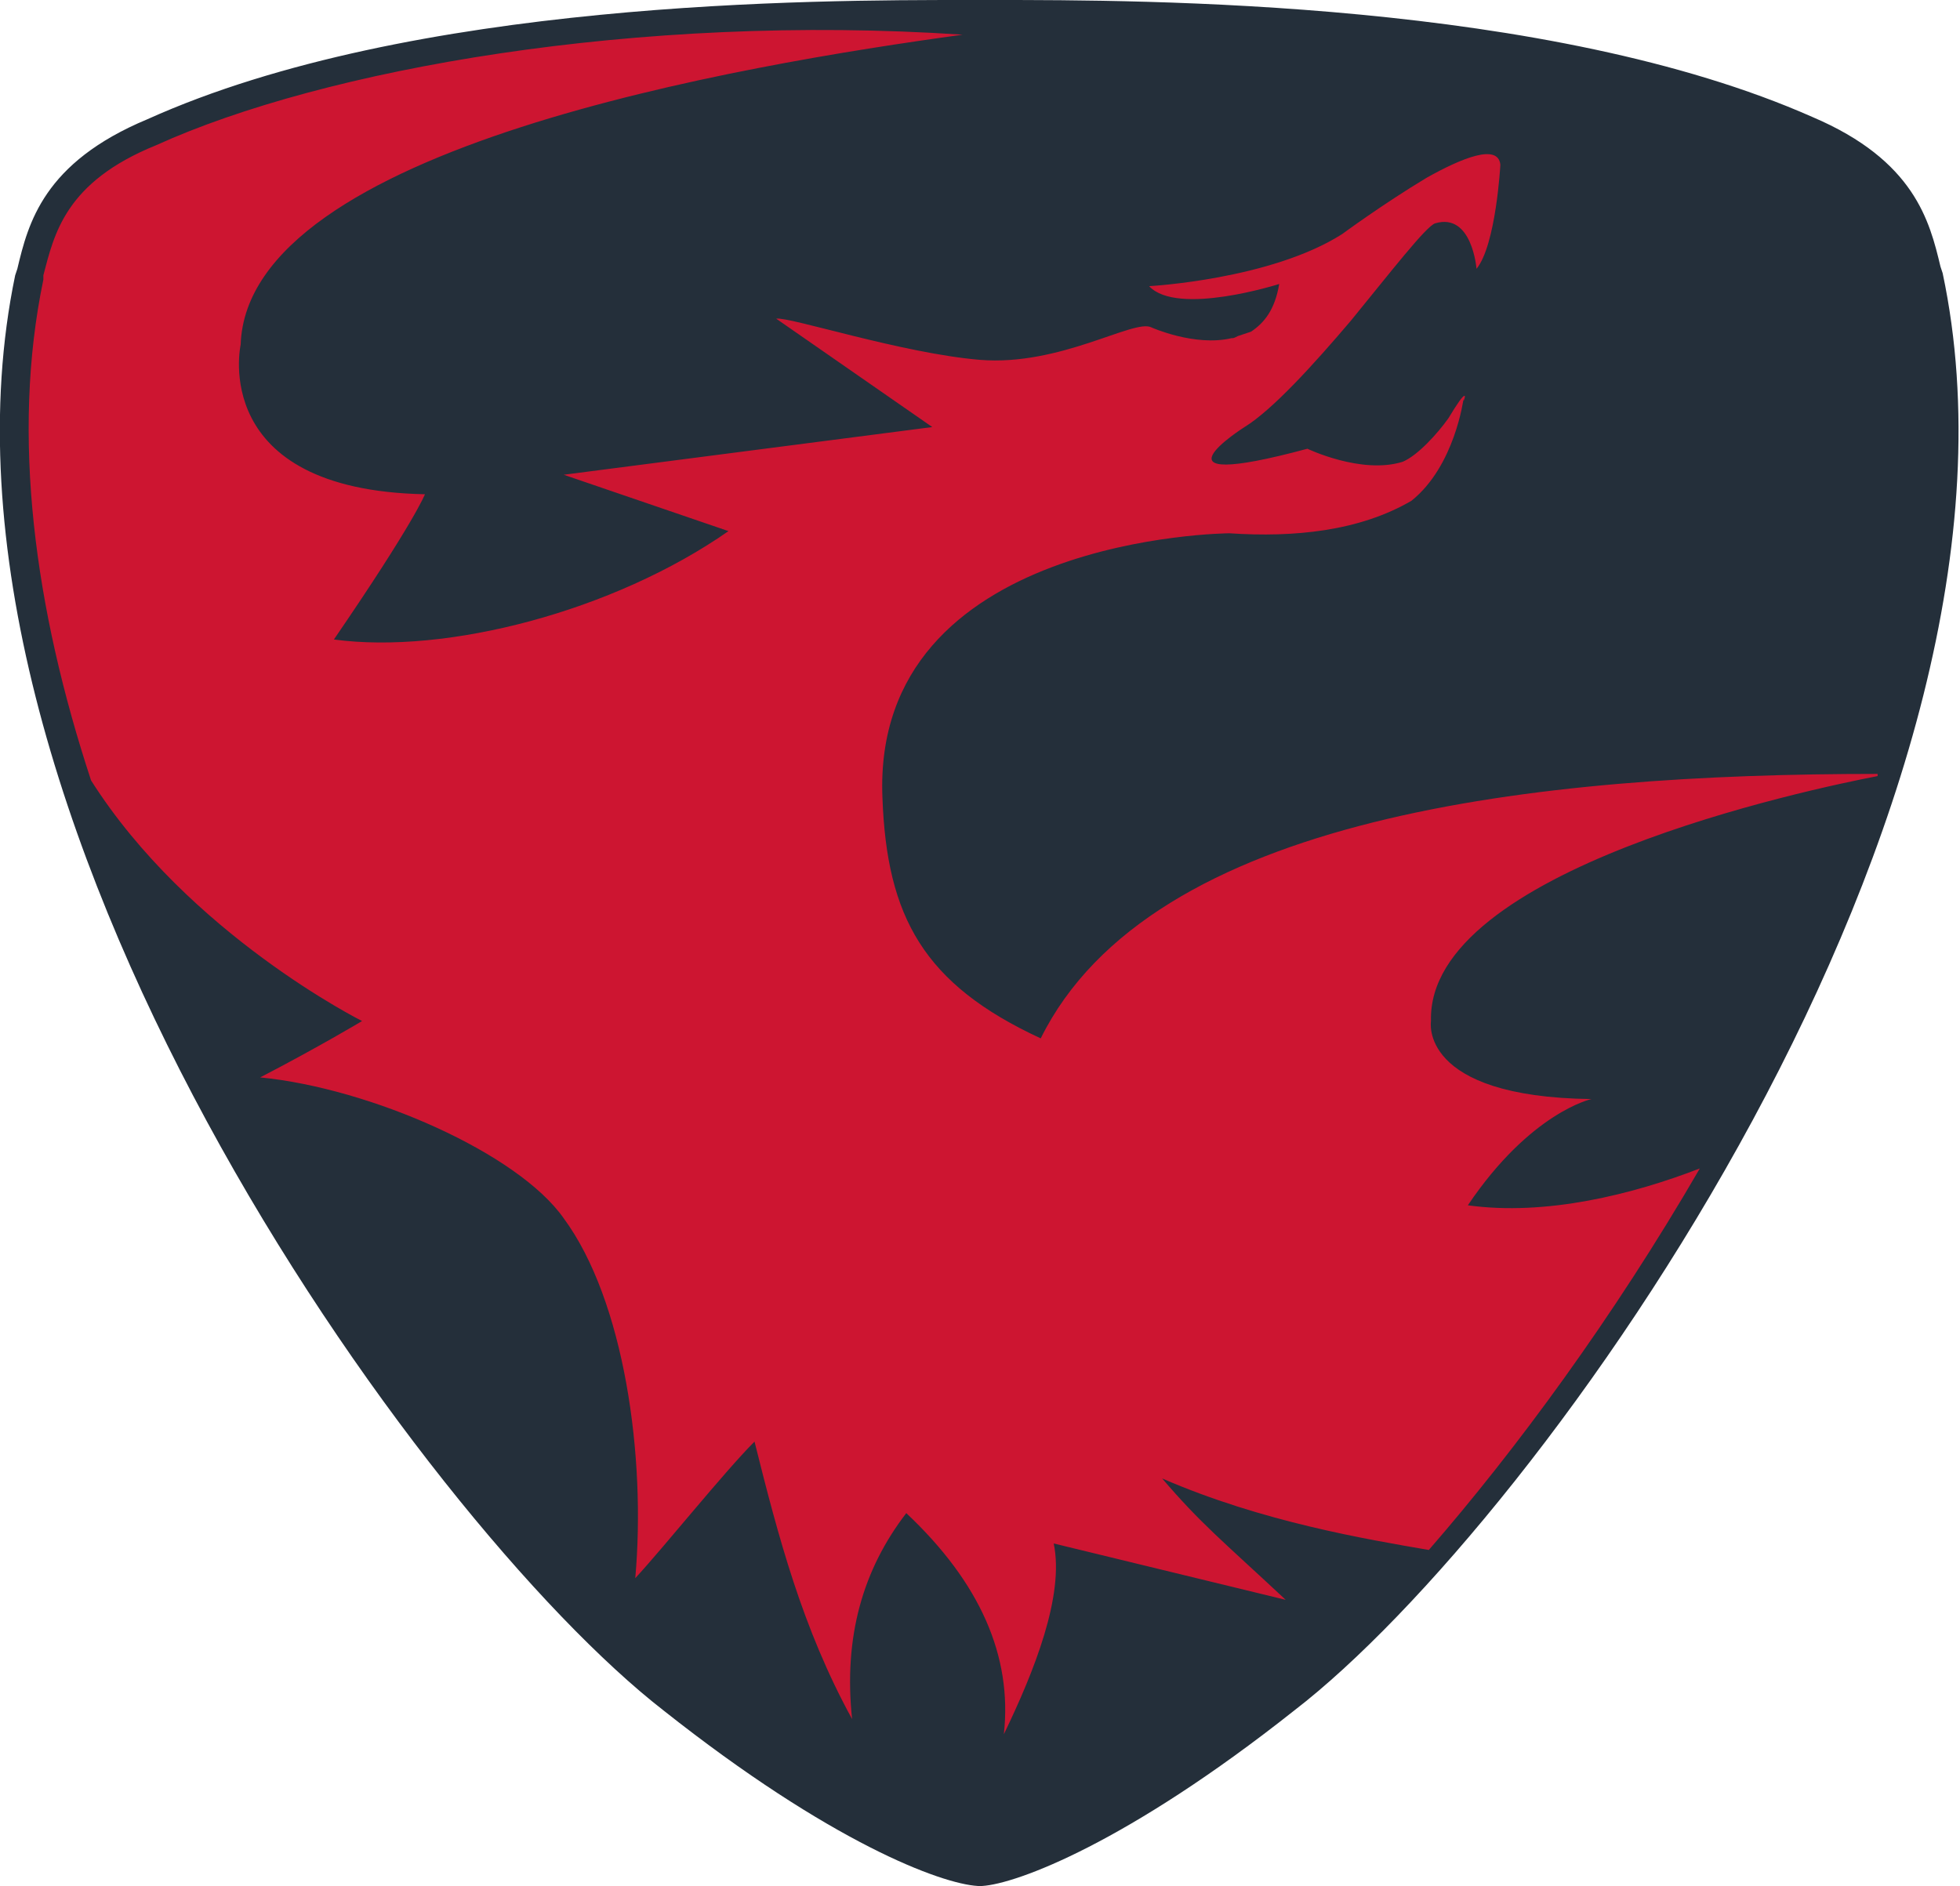
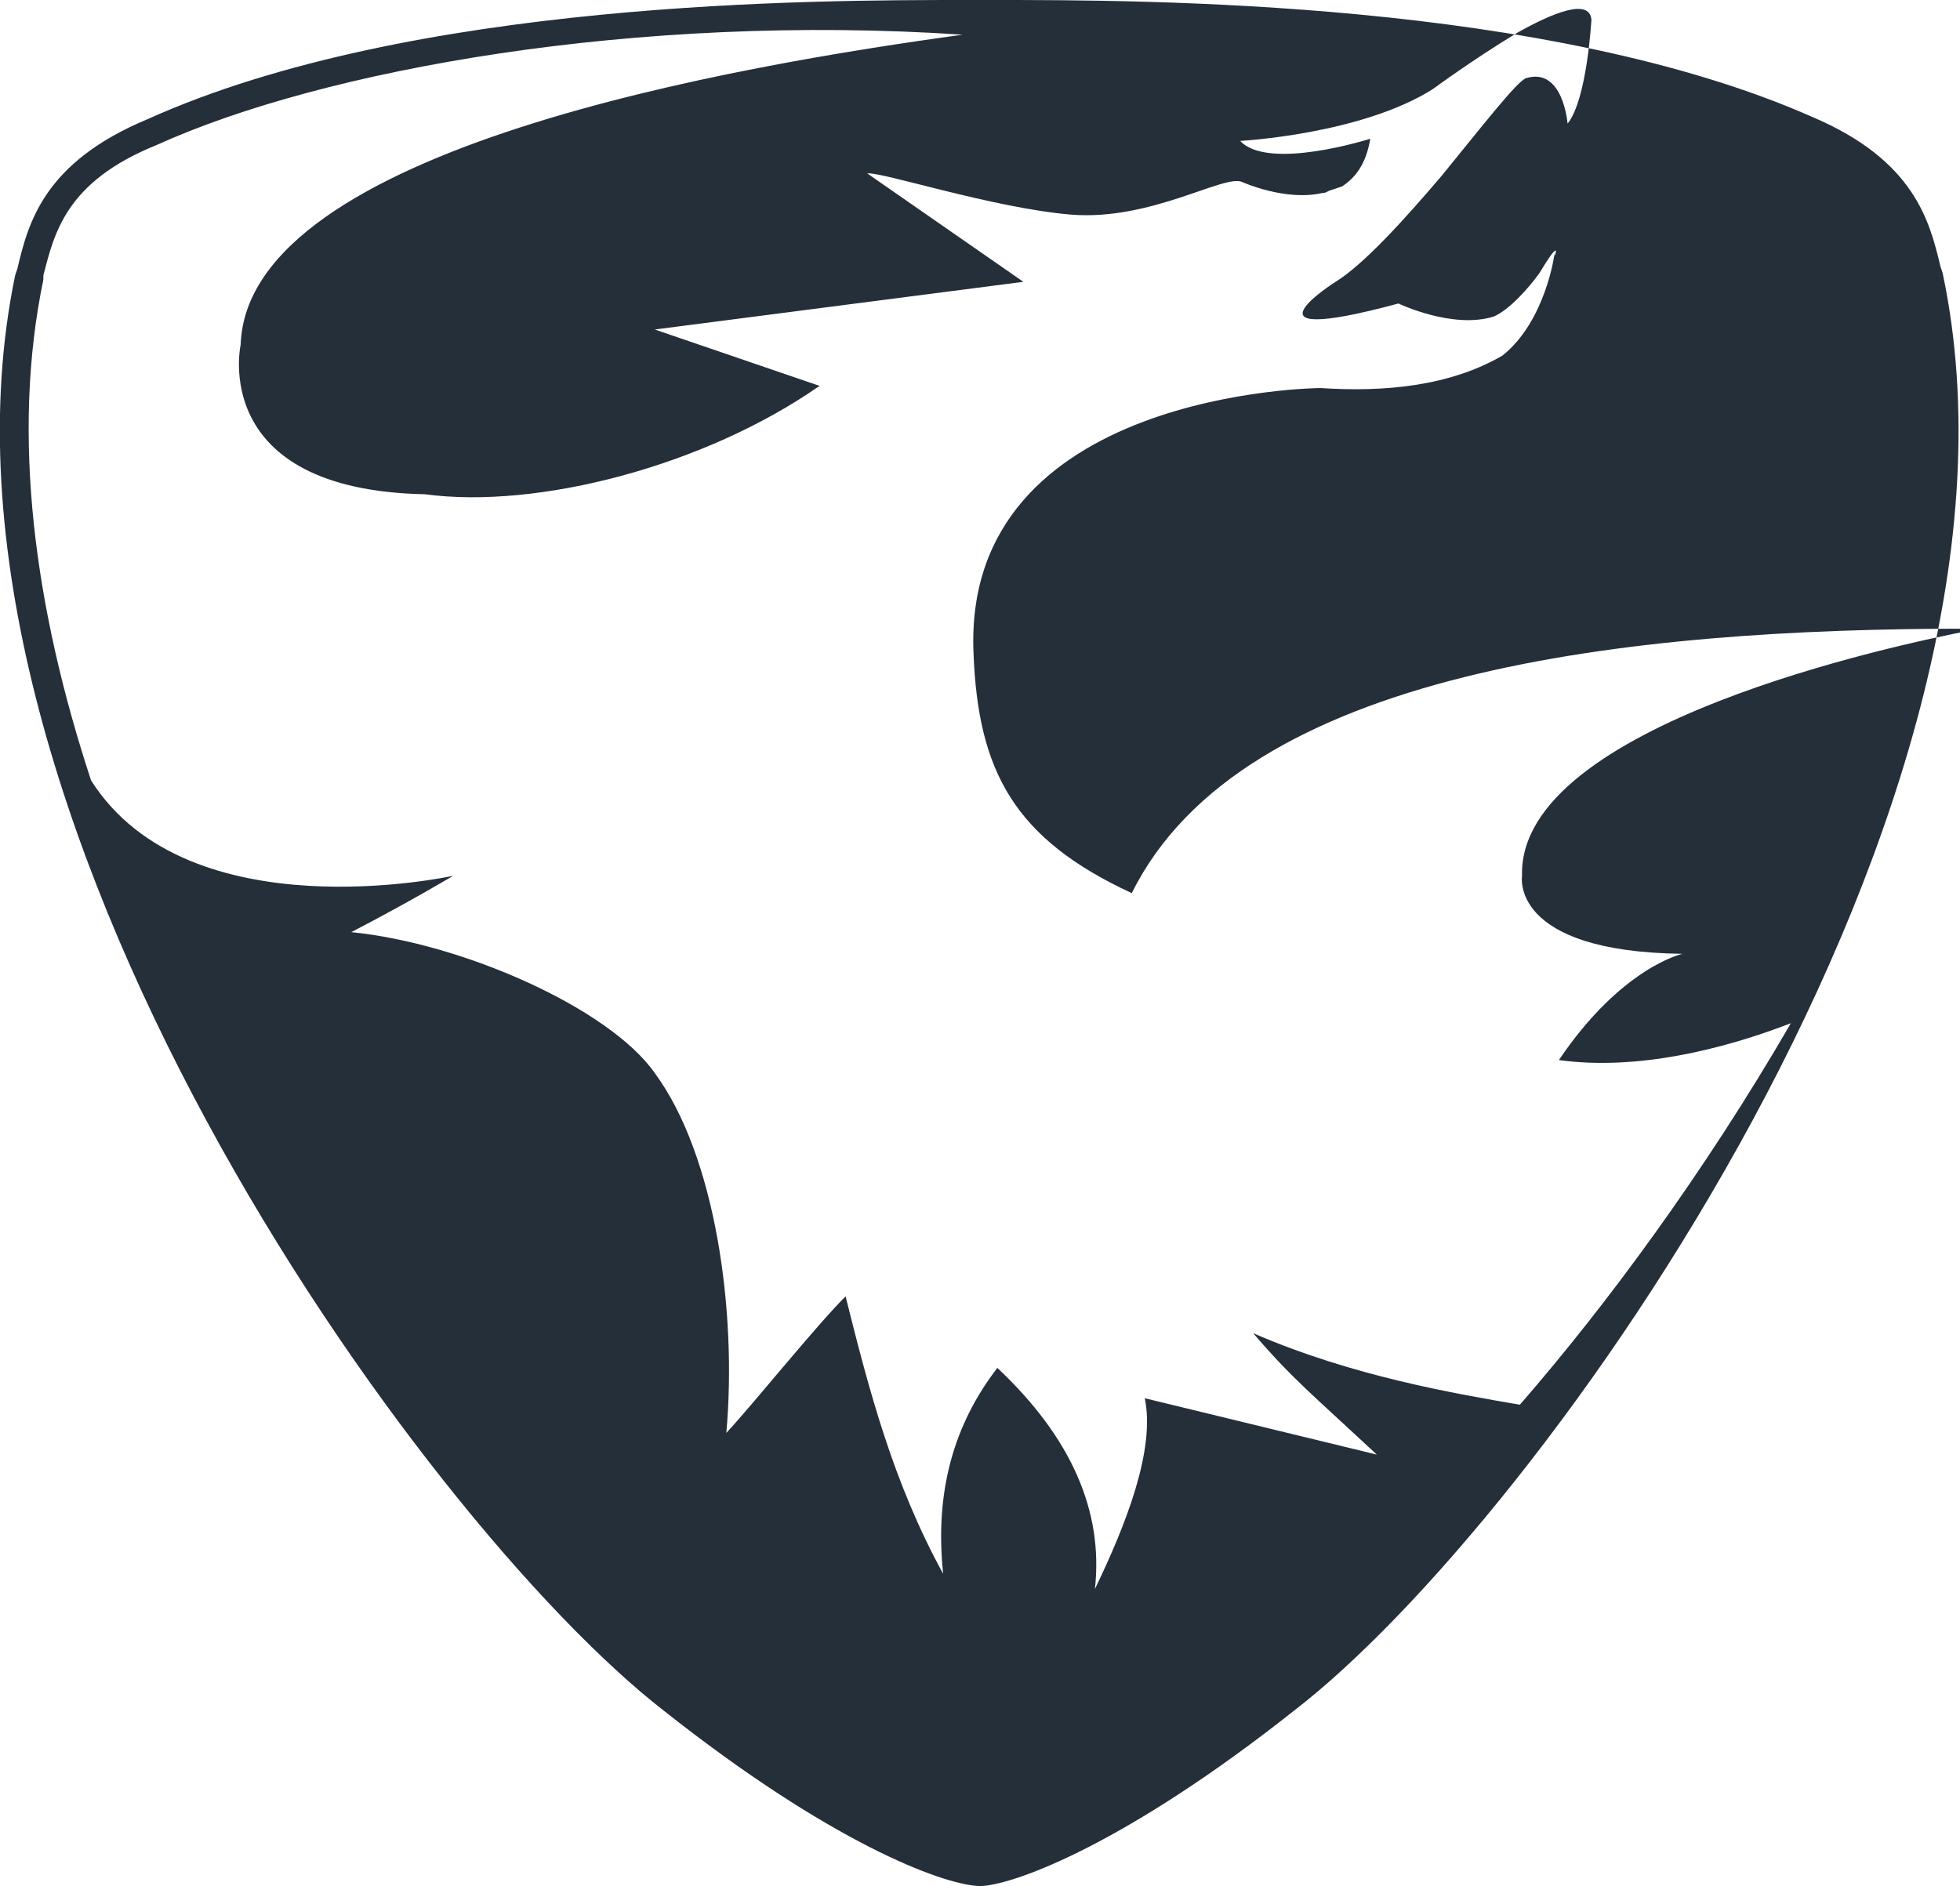
<svg xmlns="http://www.w3.org/2000/svg" version="1.1" id="Слой_1" x="0px" y="0px" viewBox="0 0 90.4 87" style="enable-background:new 0 0 90.4 87;" xml:space="preserve">
  <style type="text/css">
	.st0{fill:#CD1531;}
	.st1{fill:#242F3A;}
</style>
  <g>
-     <path class="st0" d="M89.1,13L89.1,13l-0.1-0.2l0,0l0,0c-0.5-2-1.2-4.9-5.9-6.8l0,0c-0.4-0.2-0.8-0.3-1.2-0.5   C78.3,3.9,74,2.8,69.7,2.1c-9.5-1.6-19.2-1.6-23.9-1.6c0,0,0,0,0,0l-0.6,0l-0.6,0c0,0,0,0,0,0c-4.6,0-14,0-23.4,1.5c0,0,0,0,0,0   c-0.1,0-0.3,0-0.4,0.1c-4.3,0.7-8.6,1.8-12.4,3.3C7.9,5.6,7.5,5.8,7.2,5.9l0,0c-4.7,1.9-5.4,4.7-5.9,6.8l0,0l0,0L1.2,13   c-0.3,1.5-0.5,3.1-0.6,4.6c-0.2,2.4-0.1,4.8,0.2,7.2c2.4,22,20.6,46.3,30,53.6c0.5,0.4,0.9,0.7,1.4,1.1c6.8,5.2,11.4,6.8,12.9,7   l0,0c0,0,0,0,0,0l0.1,0l0.1,0c0,0,0,0,0,0l0,0c1.5-0.1,6-1.7,12.9-7c0.5-0.3,0.9-0.7,1.4-1.1C70.7,69.8,94.2,37.2,89.1,13z" />
-     <path class="st1" d="M89.6,12.6l-0.1-0.3c-0.5-2.1-1.2-4.9-5.9-6.9C71.4,0,52.8,0,45.8,0l-0.6,0l-0.6,0c-7,0-25.6,0-37.8,5.5   c-4.8,2-5.5,4.8-6,6.9l-0.1,0.3c-5.1,24.5,18.7,57.5,29.9,66.2c7.7,6.1,12.8,8,14.5,8.1l0.2,0c1.6-0.1,6.7-2,14.4-8.1   C71,70.2,94.8,37.1,89.6,12.6z M2,12.9L2,12.7c0.5-1.9,1-4.3,5.2-6c7.7-3.5,22.2-6.1,37.2-5.1C34.2,3,11.4,6.8,11.1,15.9   c0,0-1.5,6.7,8.5,6.9c0,0-0.5,1.3-4.2,6.7c5.2,0.7,12.9-1.3,18.2-5l-7.6-2.6l17-2.2l-7.2-5c0.6-0.1,5.8,1.6,9.4,1.9   c3.7,0.3,7.1-1.9,7.9-1.5c0,0,2,0.9,3.7,0.5c0.1,0,0.1,0,0.3-0.1l0.6-0.2c0.6-0.4,1.1-1,1.3-2.2c0,0-4.7,1.5-6,0.1   c0,0,5.6-0.3,8.9-2.4c0,0,1.9-1.4,3.9-2.6c1.6-0.9,3.3-1.6,3.4-0.6c0,0-0.2,3.7-1.1,4.8c0,0-0.2-2.6-1.9-2.1   c-0.4,0.1-2.1,2.3-3.9,4.5c-1.7,2-3.6,4.1-4.9,4.9c0,0-4.9,3.1,2.9,1c0,0,2.5,1.2,4.4,0.6c0.7-0.3,1.6-1.3,2.1-2   c0.9-1.5,0.8-1,0.7-0.8v-0.1c0,0-0.4,3.1-2.4,4.7c-2.4,1.4-5.4,1.7-8.4,1.5c0,0-16.5,0.1-16,12.2c0.2,5.5,1.9,8.6,7.3,11.1   c5.1-10.3,22.9-12.2,38.6-12.2c0,0,0,0.1,0,0.1c-3.1,0.6-20.8,4.3-20.6,11.3c0,0-0.6,3.5,7.4,3.6c0,0-2.8,0.6-5.7,4.9   c3.6,0.5,7.6-0.5,10.7-1.7c-4,6.9-8.5,13-12.5,17.6c-2.9-0.5-7.7-1.3-12.3-3.3c1.8,2.1,2.7,2.8,5.7,5.6l-10.7-2.6   c0.5,2.4-0.9,5.9-2.3,8.8c0.4-3.6-1.1-7-4.5-10.2c-2,2.6-2.9,5.7-2.5,9.5c-2.3-4.2-3.4-8.4-4.5-12.8c-1.4,1.4-4.2,4.9-5.5,6.3   c0.5-5.6-0.5-12.8-3.3-16.6c-2.1-3-8.9-6-14-6.5c2.7-1.4,4.7-2.6,4.7-2.6S8.7,43.1,4.2,36C1.6,28.1,0.5,20.1,2,12.9z" />
+     <path class="st1" d="M89.6,12.6l-0.1-0.3c-0.5-2.1-1.2-4.9-5.9-6.9C71.4,0,52.8,0,45.8,0l-0.6,0l-0.6,0c-7,0-25.6,0-37.8,5.5   c-4.8,2-5.5,4.8-6,6.9l-0.1,0.3c-5.1,24.5,18.7,57.5,29.9,66.2c7.7,6.1,12.8,8,14.5,8.1l0.2,0c1.6-0.1,6.7-2,14.4-8.1   C71,70.2,94.8,37.1,89.6,12.6z M2,12.9L2,12.7c0.5-1.9,1-4.3,5.2-6c7.7-3.5,22.2-6.1,37.2-5.1C34.2,3,11.4,6.8,11.1,15.9   c0,0-1.5,6.7,8.5,6.9c5.2,0.7,12.9-1.3,18.2-5l-7.6-2.6l17-2.2l-7.2-5c0.6-0.1,5.8,1.6,9.4,1.9   c3.7,0.3,7.1-1.9,7.9-1.5c0,0,2,0.9,3.7,0.5c0.1,0,0.1,0,0.3-0.1l0.6-0.2c0.6-0.4,1.1-1,1.3-2.2c0,0-4.7,1.5-6,0.1   c0,0,5.6-0.3,8.9-2.4c0,0,1.9-1.4,3.9-2.6c1.6-0.9,3.3-1.6,3.4-0.6c0,0-0.2,3.7-1.1,4.8c0,0-0.2-2.6-1.9-2.1   c-0.4,0.1-2.1,2.3-3.9,4.5c-1.7,2-3.6,4.1-4.9,4.9c0,0-4.9,3.1,2.9,1c0,0,2.5,1.2,4.4,0.6c0.7-0.3,1.6-1.3,2.1-2   c0.9-1.5,0.8-1,0.7-0.8v-0.1c0,0-0.4,3.1-2.4,4.7c-2.4,1.4-5.4,1.7-8.4,1.5c0,0-16.5,0.1-16,12.2c0.2,5.5,1.9,8.6,7.3,11.1   c5.1-10.3,22.9-12.2,38.6-12.2c0,0,0,0.1,0,0.1c-3.1,0.6-20.8,4.3-20.6,11.3c0,0-0.6,3.5,7.4,3.6c0,0-2.8,0.6-5.7,4.9   c3.6,0.5,7.6-0.5,10.7-1.7c-4,6.9-8.5,13-12.5,17.6c-2.9-0.5-7.7-1.3-12.3-3.3c1.8,2.1,2.7,2.8,5.7,5.6l-10.7-2.6   c0.5,2.4-0.9,5.9-2.3,8.8c0.4-3.6-1.1-7-4.5-10.2c-2,2.6-2.9,5.7-2.5,9.5c-2.3-4.2-3.4-8.4-4.5-12.8c-1.4,1.4-4.2,4.9-5.5,6.3   c0.5-5.6-0.5-12.8-3.3-16.6c-2.1-3-8.9-6-14-6.5c2.7-1.4,4.7-2.6,4.7-2.6S8.7,43.1,4.2,36C1.6,28.1,0.5,20.1,2,12.9z" />
  </g>
</svg>